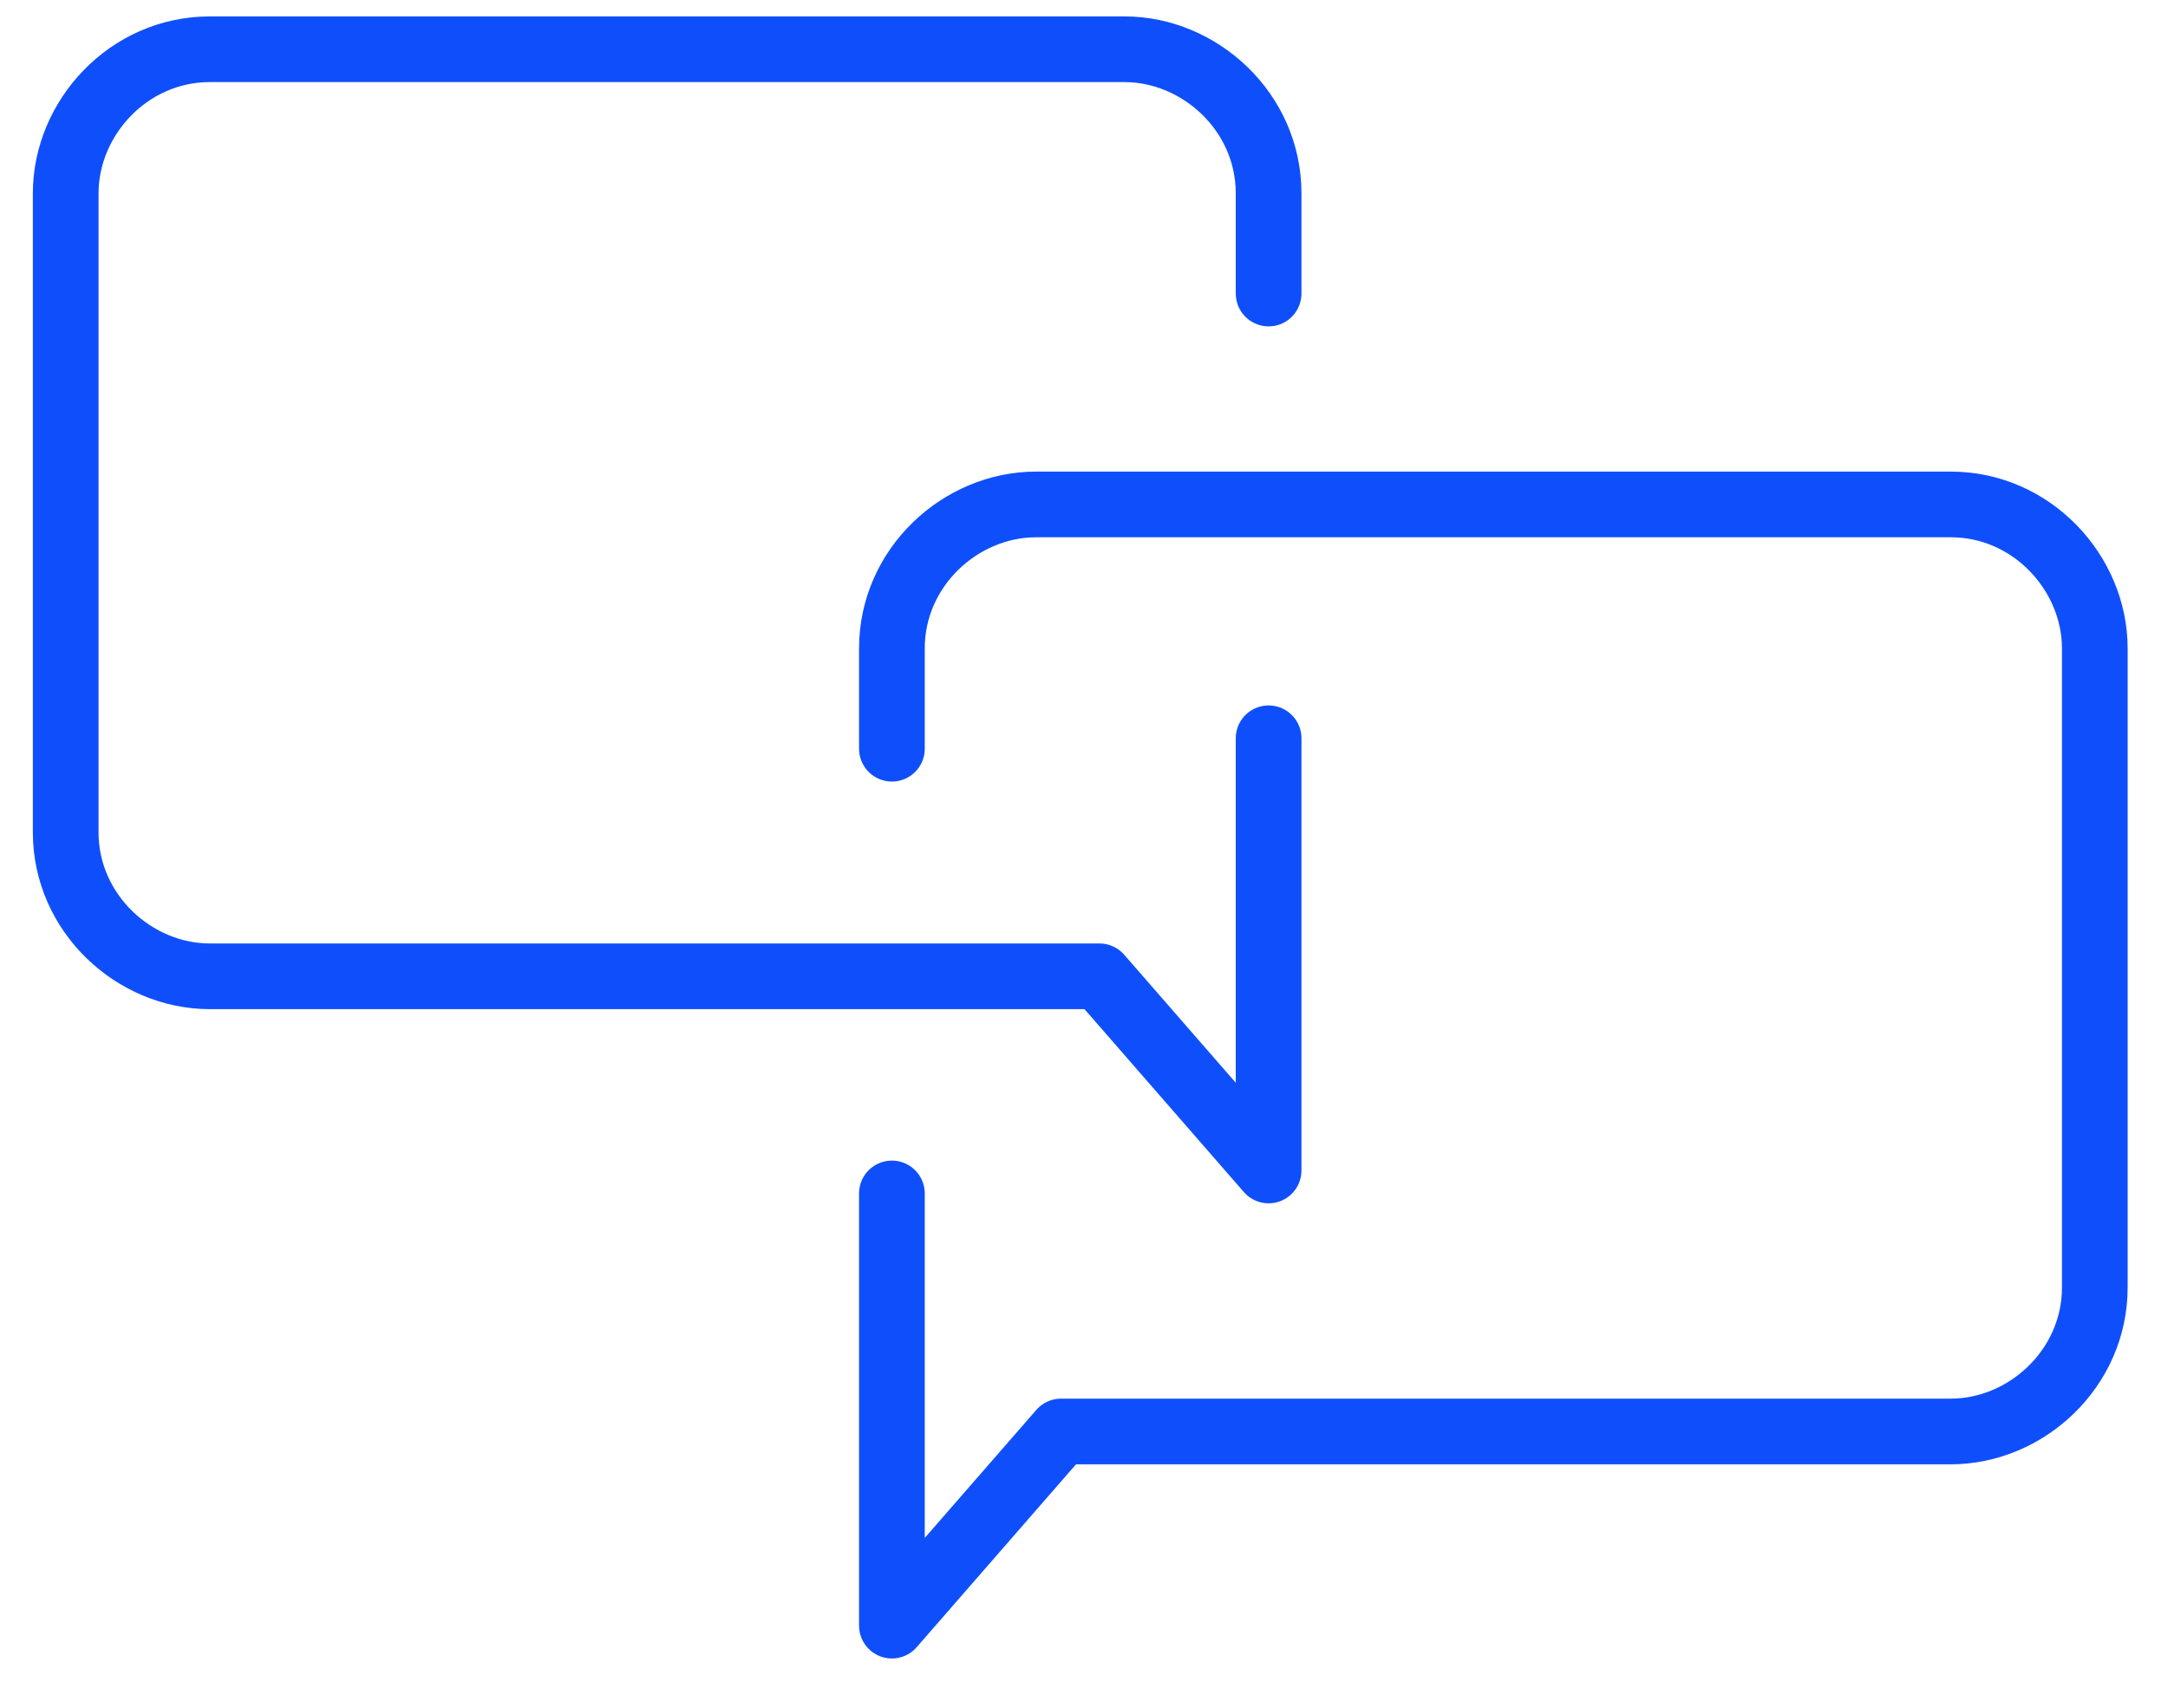
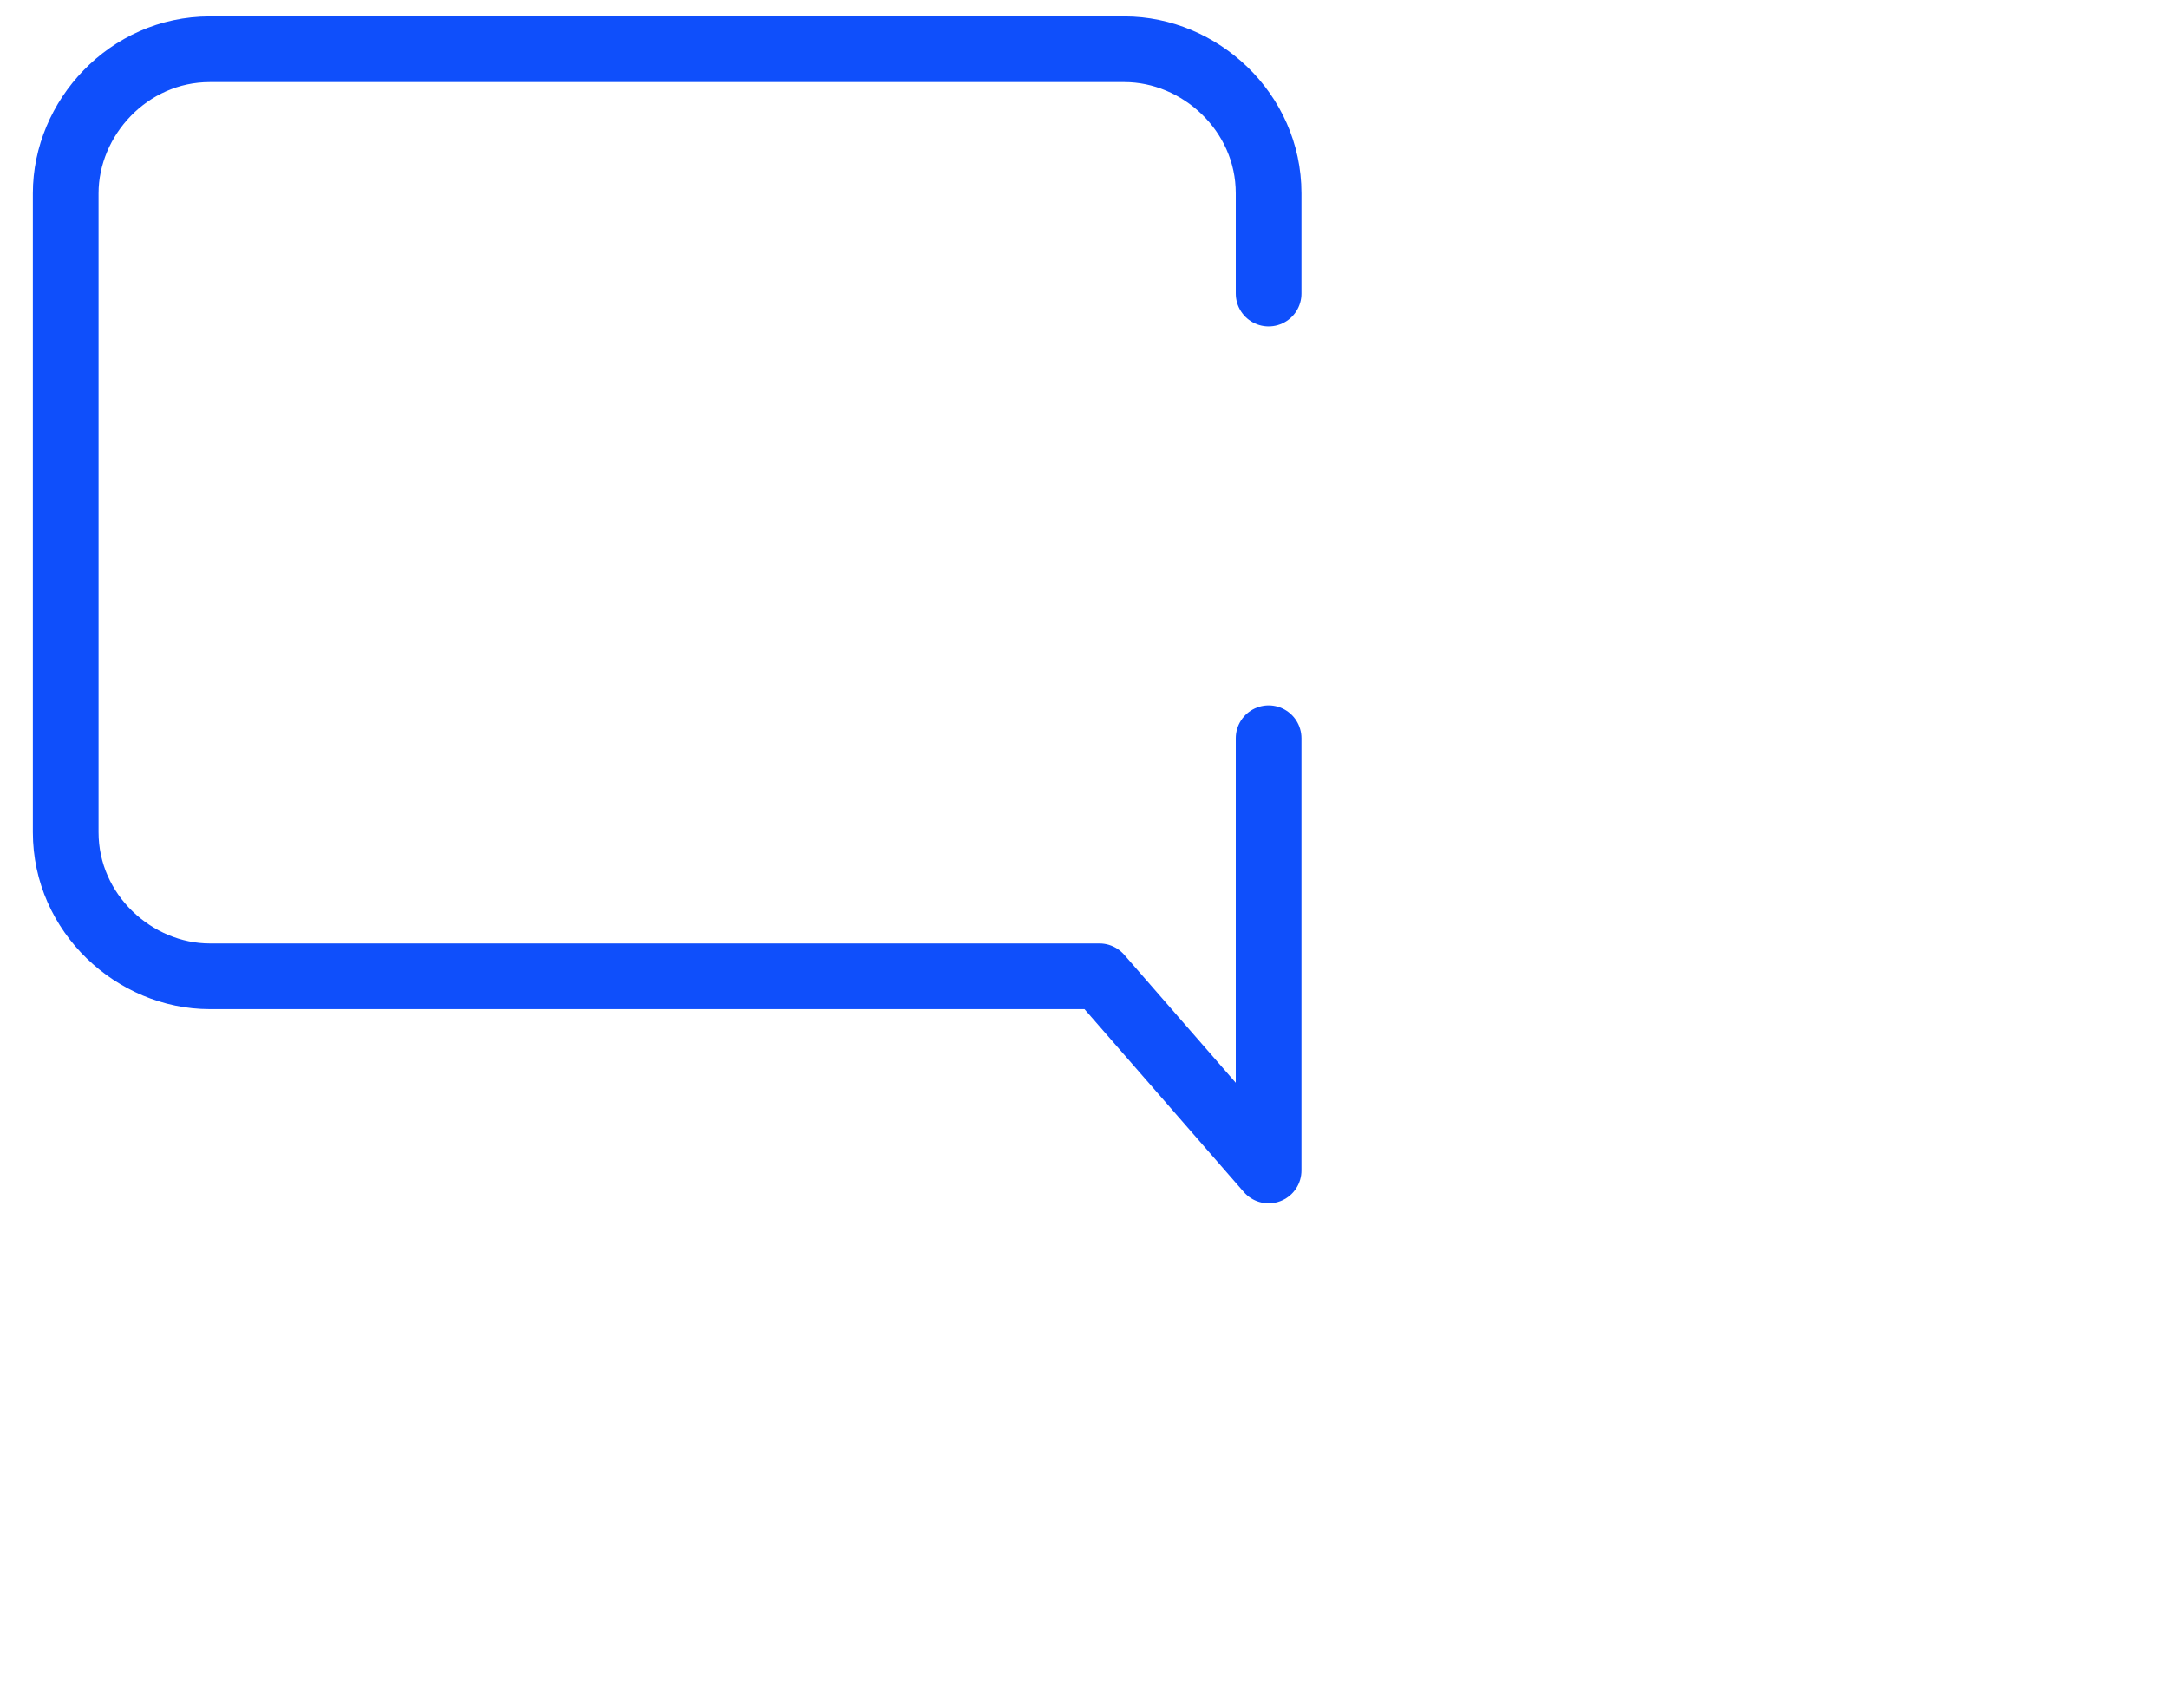
<svg xmlns="http://www.w3.org/2000/svg" width="33" height="26" viewBox="0 0 33 26" fill="none">
-   <path d="M13.576 11.399V9.873C13.576 8.633 14.625 7.68 15.77 7.68H29.693C30.933 7.68 31.886 8.729 31.886 9.873V19.6C31.886 20.84 30.837 21.794 29.693 21.794H16.151L13.576 24.75V18.17" stroke="#0F4FFB" stroke-miterlimit="10" stroke-linecap="round" stroke-linejoin="round" />
  <path d="M19.31 4.469V2.943C19.31 1.704 18.261 0.75 17.117 0.75H3.193C1.954 0.75 1 1.799 1 2.943V12.671C1 13.91 2.049 14.864 3.193 14.864H16.735L19.31 17.82V11.24" stroke="#0F4FFB" stroke-miterlimit="10" stroke-linecap="round" stroke-linejoin="round" />
</svg>